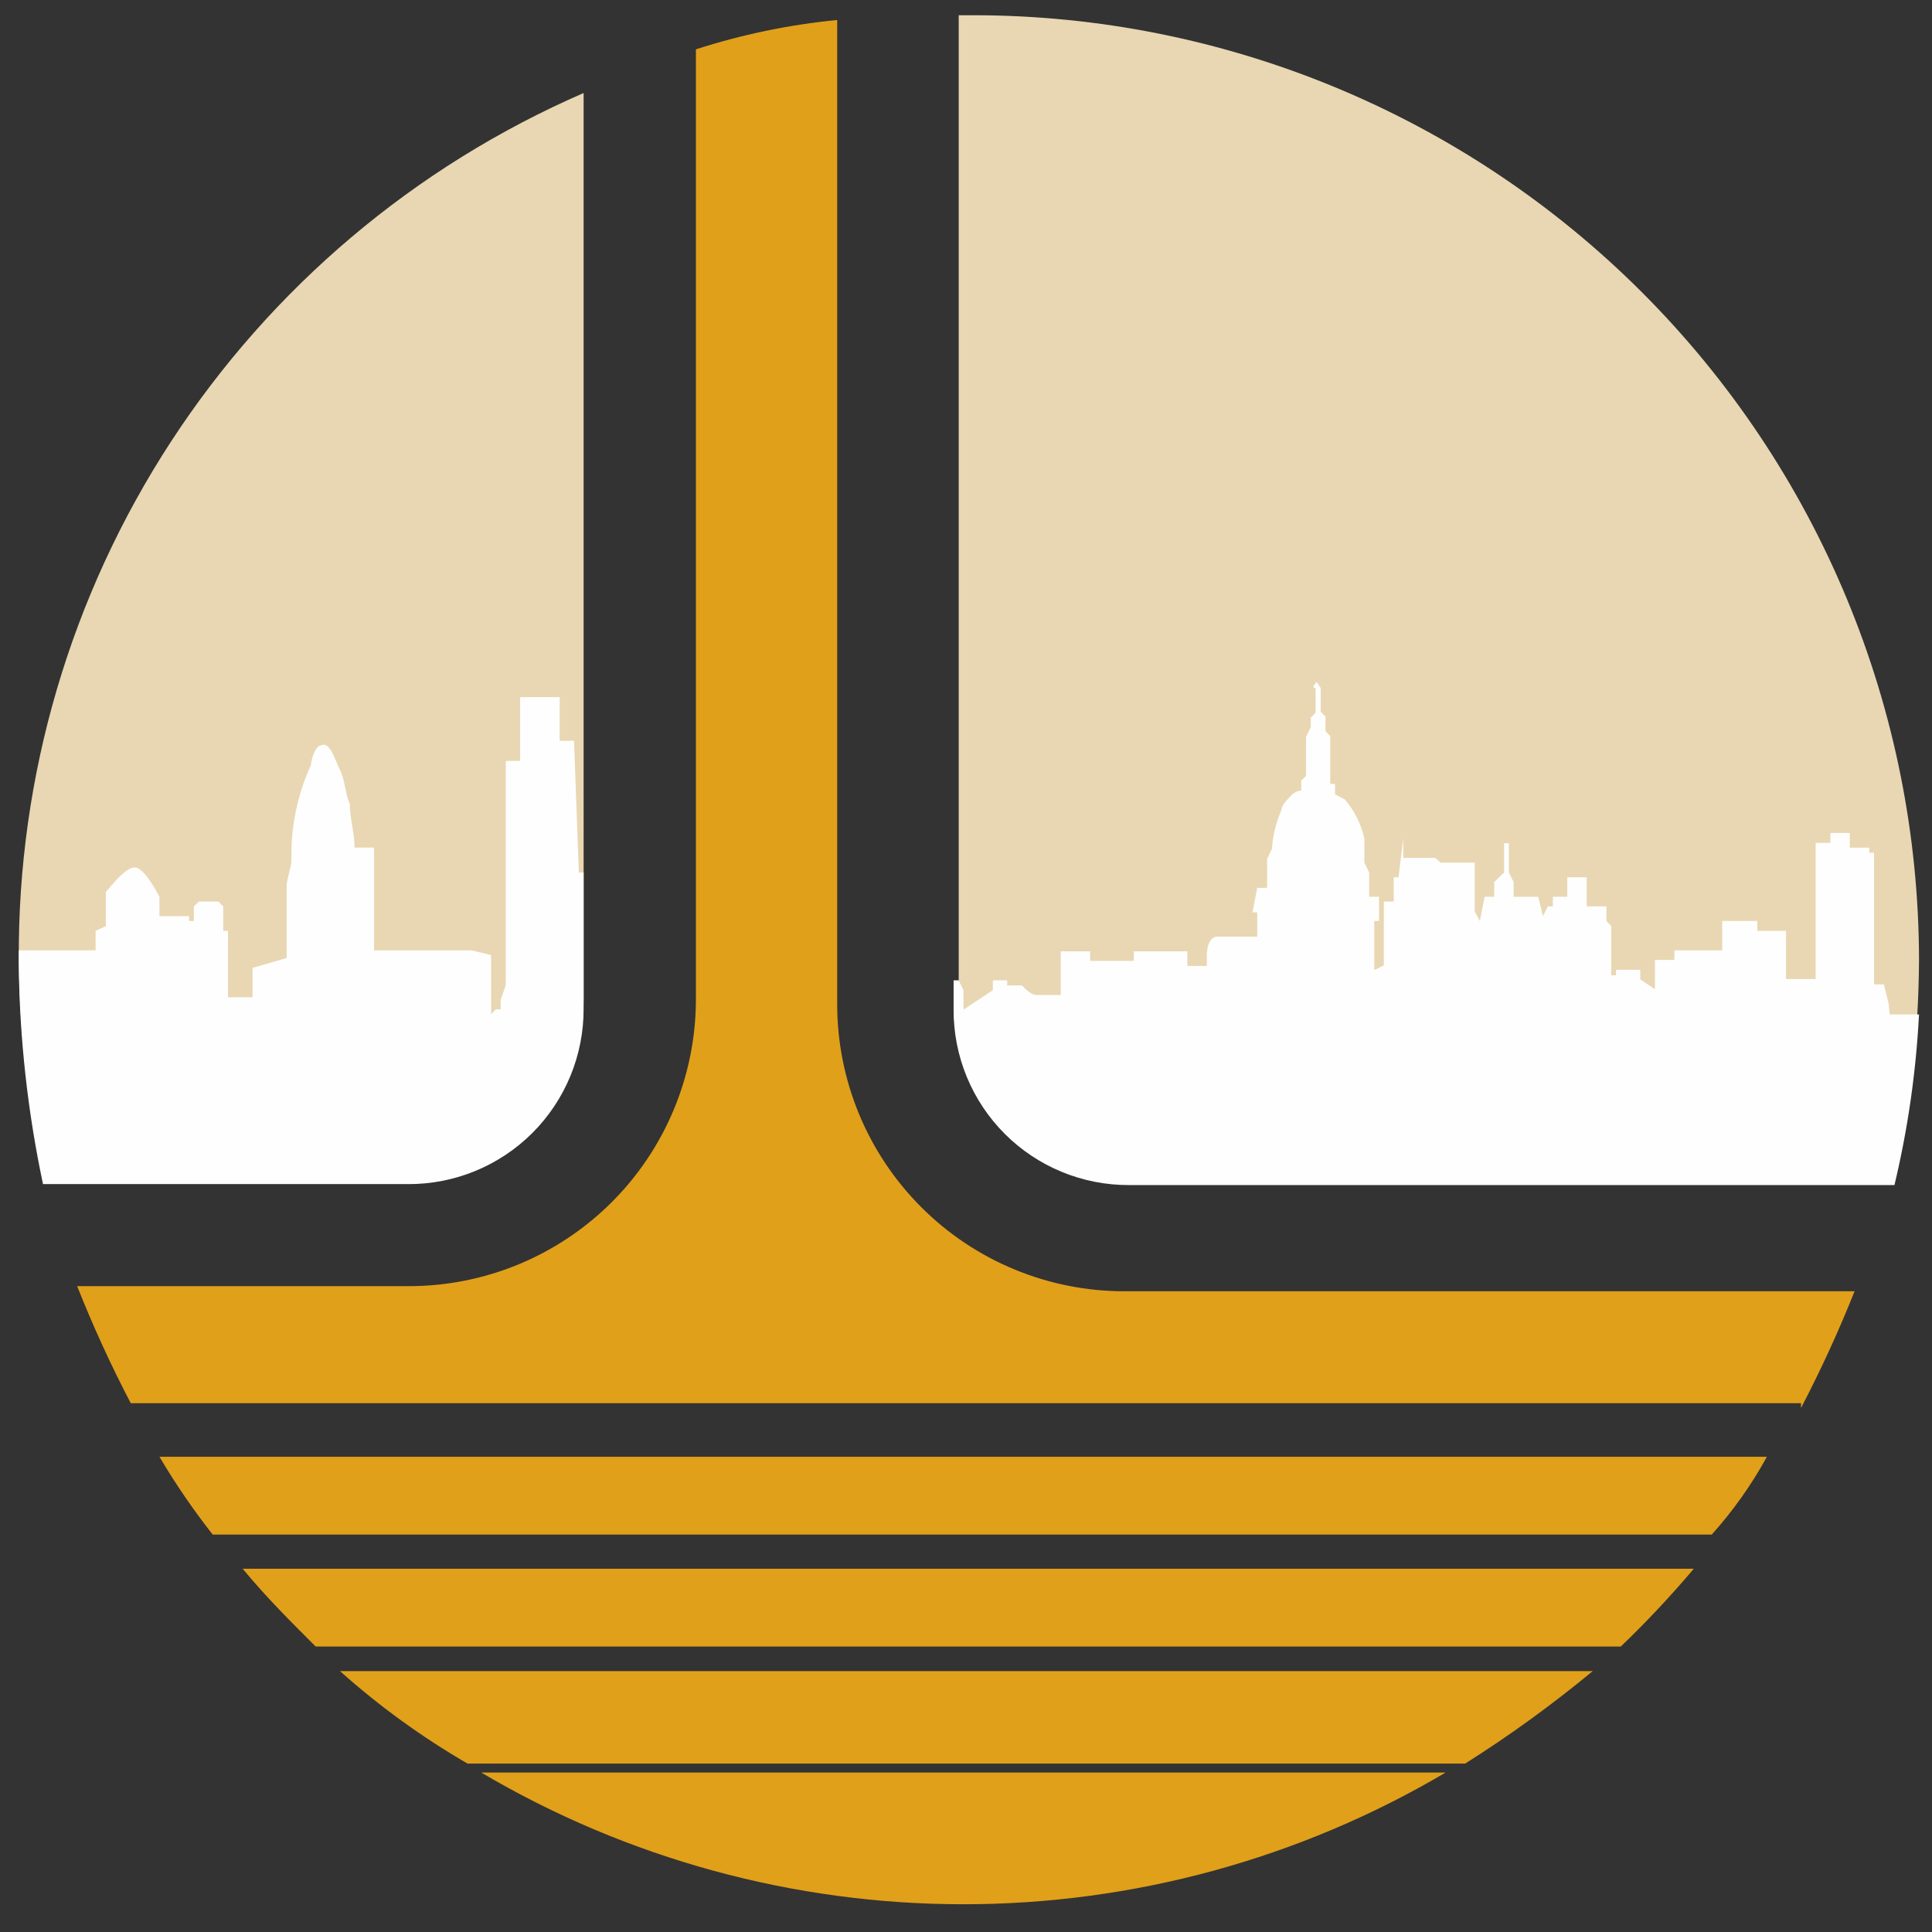
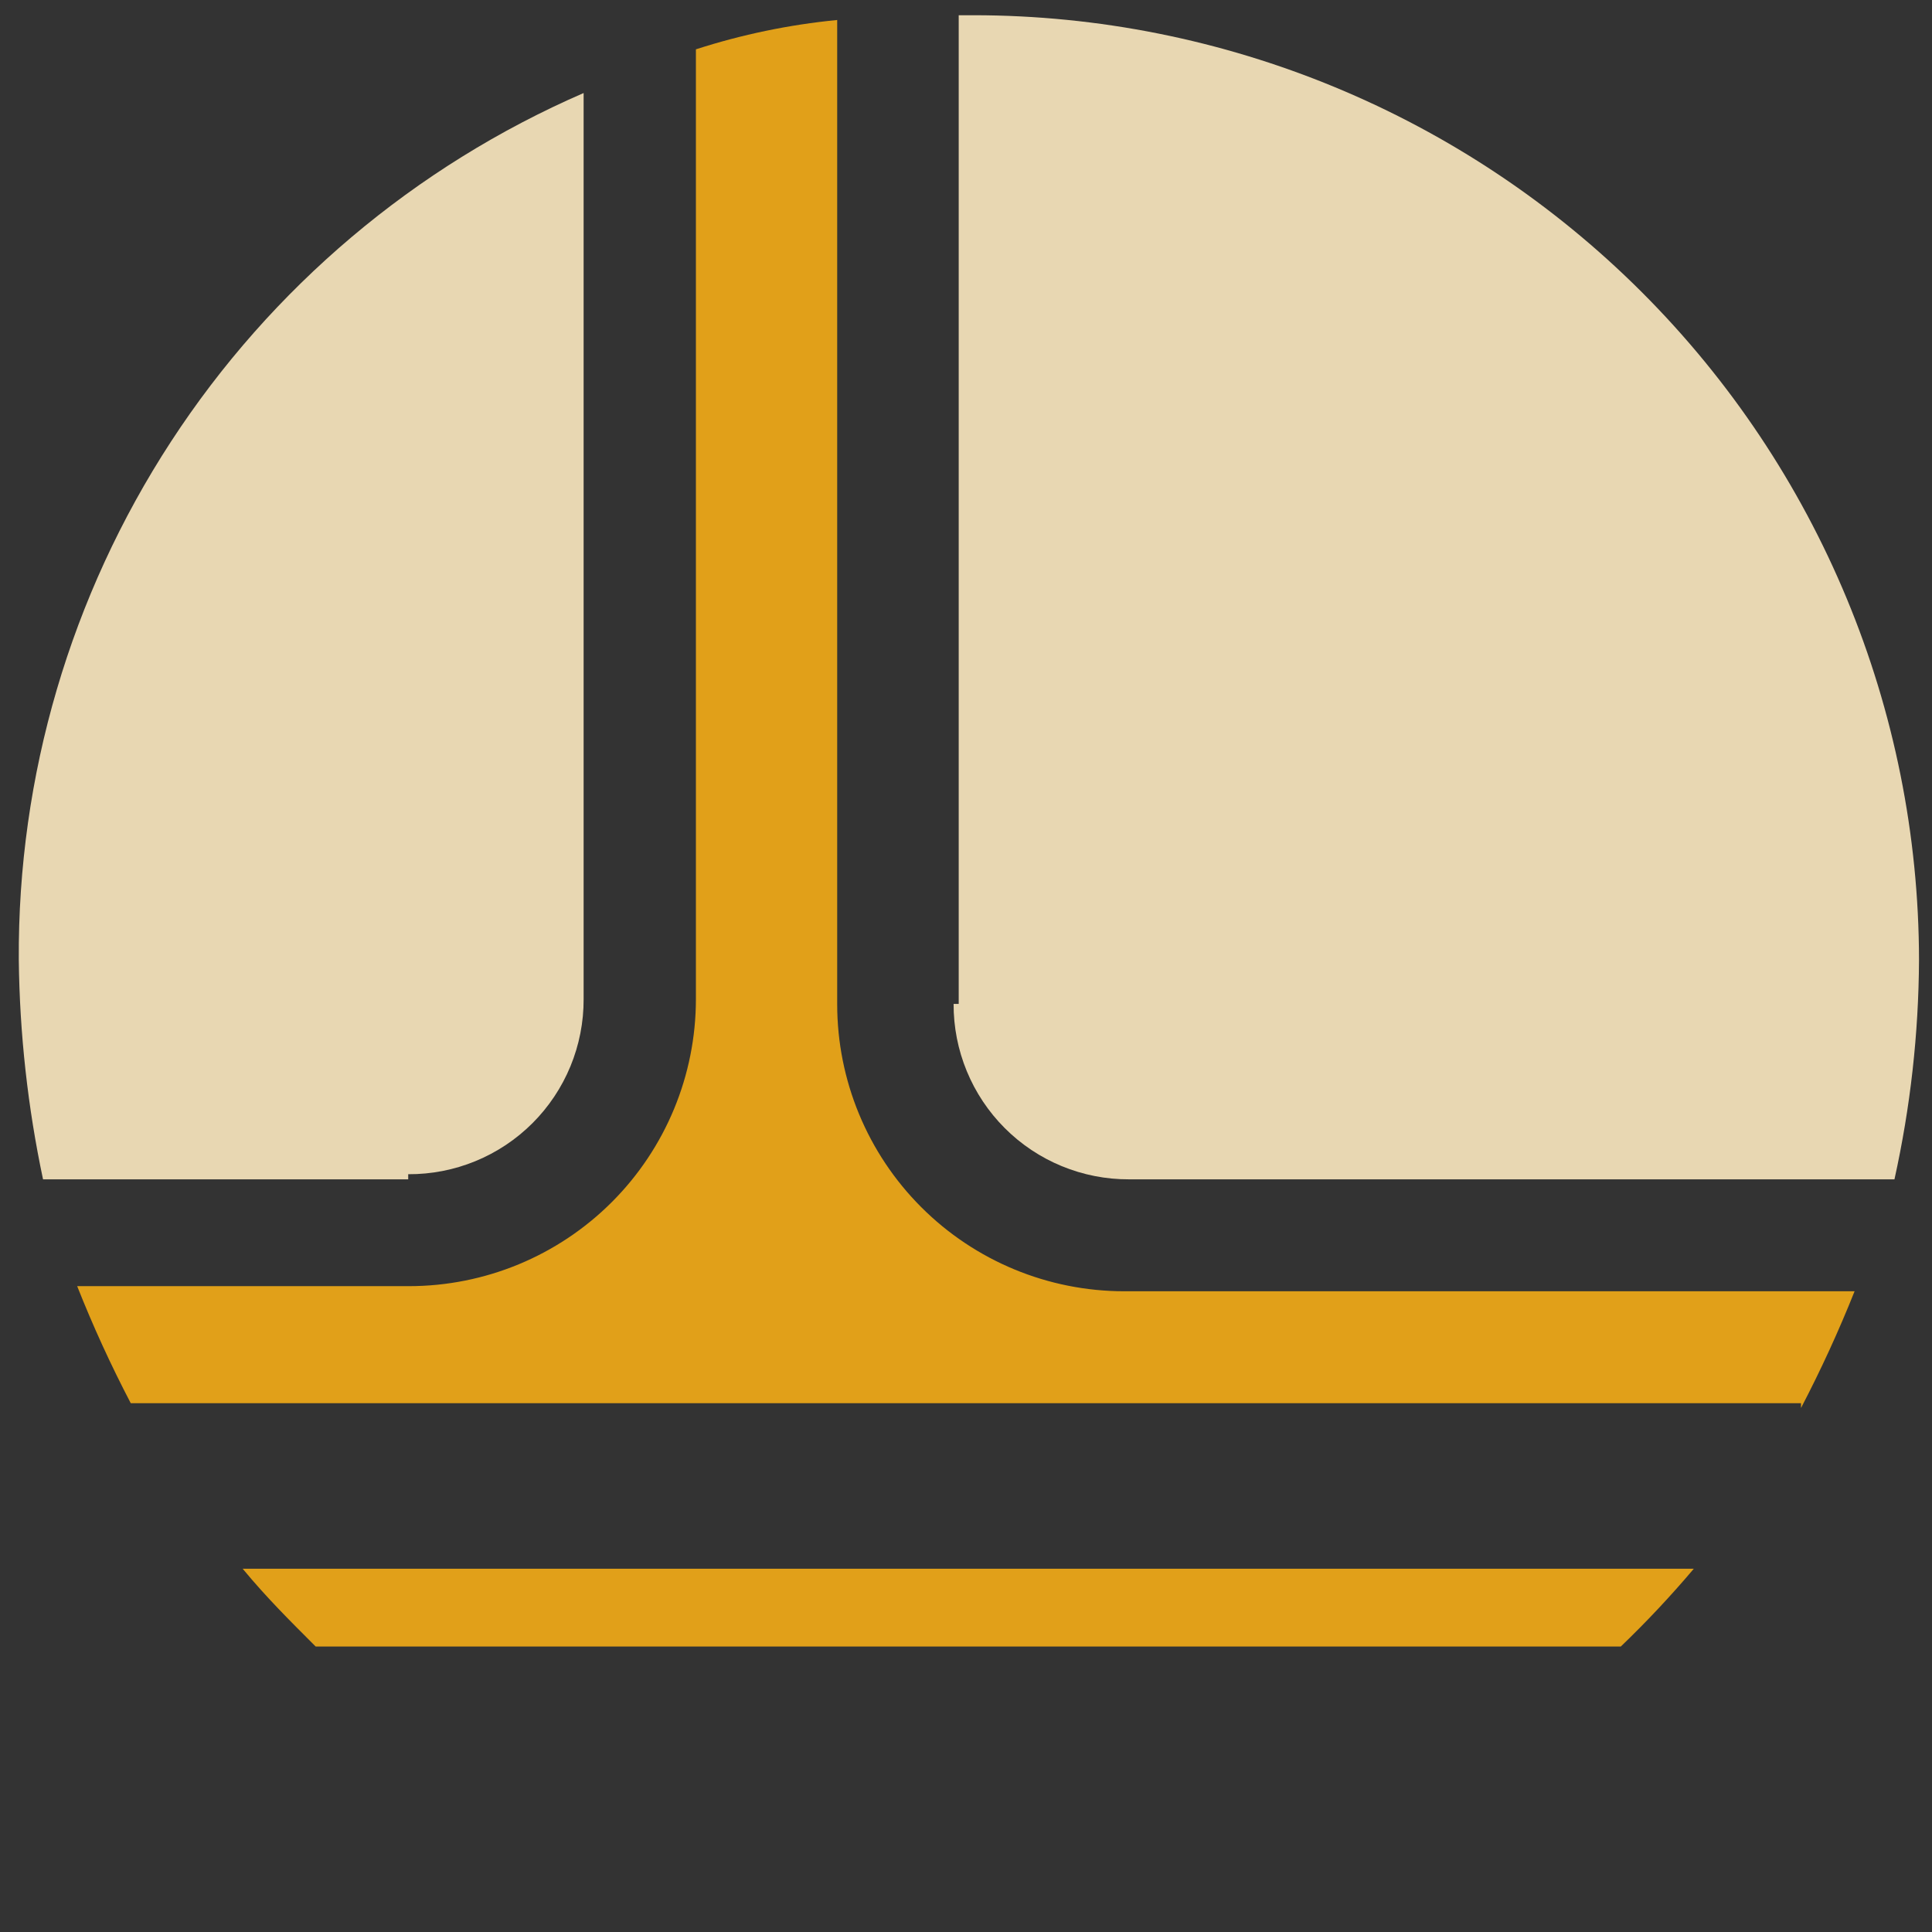
<svg xmlns="http://www.w3.org/2000/svg" width="692" height="692" viewBox="0 0 692 692" fill="none">
  <rect x="0" y="0" width="692" height="692" fill="#333333" stroke="none" />
  <path fill-rule="evenodd" clip-rule="evenodd" d="M645.082 504.311C652.183 490.708 658.588 476.753 664.274 462.501H402.676C375.409 462.501 349.258 451.669 329.977 432.388C310.696 413.107 299.864 386.956 299.864 359.689V7.16C282.668 8.839 265.702 12.363 249.258 17.67V357.861C249.258 385.129 238.426 411.279 219.146 430.56C199.865 449.841 173.714 460.673 146.447 460.673H27.643C33.305 474.972 39.711 488.966 46.834 502.597H645.082V504.311Z" fill="#E1A019" />
  <path fill-rule="evenodd" clip-rule="evenodd" d="M86.918 561.88C95.6 572.389 104.396 581.071 113.078 589.753H580.527C589.727 580.925 598.459 571.621 606.687 561.88H86.918Z" fill="#E1A019" />
-   <path fill-rule="evenodd" clip-rule="evenodd" d="M524.79 631.677C540.716 621.624 555.978 610.559 570.484 598.549H121.77C135.834 611.118 151.144 622.218 167.464 631.677H524.79Z" fill="#E1A019" />
-   <path fill-rule="evenodd" clip-rule="evenodd" d="M57.119 521.784C62.848 531.491 69.222 540.803 76.196 549.658H613.1C620.738 541.158 627.37 531.805 632.863 521.784H57.119Z" fill="#E1A019" />
-   <path fill-rule="evenodd" clip-rule="evenodd" d="M172.357 634.88C224.677 665.769 284.323 682.063 345.081 682.063C405.838 682.063 465.484 665.769 517.804 634.88H172.357Z" fill="#E1A019" />
  <path fill-rule="evenodd" clip-rule="evenodd" d="M341.559 359.582C341.529 367.842 343.133 376.025 346.28 383.662C349.427 391.298 354.054 398.236 359.894 404.077C365.734 409.917 372.672 414.544 380.309 417.691C387.945 420.837 396.129 422.442 404.388 422.412H678.552C684.269 396.601 687.217 370.254 687.348 343.818C687.227 254.056 651.492 168.01 587.989 104.571C524.485 41.132 438.404 5.484 348.642 5.454H343.387V359.582H341.559Z" fill="#E8D7B2" />
  <path fill-rule="evenodd" clip-rule="evenodd" d="M146.212 420.579C154.466 420.624 162.647 419.034 170.283 415.899C177.919 412.765 184.858 408.149 190.7 402.318C196.541 396.487 201.17 389.556 204.318 381.926C207.466 374.296 209.072 366.118 209.041 357.864V33.322C148.605 59.559 97.21 102.974 61.243 158.175C25.275 213.376 6.319 277.929 6.731 343.813C7.029 370.233 9.937 396.559 15.413 422.406H146.212V420.579Z" fill="#E8D7B2" />
-   <path fill-rule="evenodd" clip-rule="evenodd" d="M207.321 312.514L205.608 265.335H200.467V249.685H186.302V272.532H181.161V358.094V352.839L179.334 358.094V361.521H177.62L175.907 363.234V342.101L168.938 340.387H133.982V303.603H127.014C127.014 298.349 125.3 293.208 125.3 287.953C123.587 284.412 123.587 279.157 121.759 275.73C119.931 272.303 118.332 265.221 114.791 267.048C113.077 267.048 111.364 272.189 111.364 274.017C106.455 284.758 104.071 296.481 104.395 308.287C104.395 310.001 102.682 315.255 102.682 316.969V343.129L90.459 346.67V357.18H81.663V333.419H79.949V324.623L78.236 322.909H71.267L69.44 324.623V329.877H67.726V328.164H57.102V321.196C57.102 321.196 51.847 310.686 48.306 310.686C44.765 310.686 39.624 317.654 37.911 319.482V331.705L34.255 333.419V340.387H6.725V345.642C7.016 372.024 9.924 398.313 15.406 424.121H146.205C154.465 424.152 162.648 422.547 170.285 419.4C177.921 416.253 184.859 411.627 190.7 405.786C196.54 399.946 201.167 393.008 204.314 385.371C207.46 377.735 209.065 369.551 209.035 361.292V312.514H207.321Z" fill="#FEFEFE" />
-   <path fill-rule="evenodd" clip-rule="evenodd" d="M676.496 359.581L674.782 352.613H671.241V305.433H669.527V303.606H662.559V298.351H655.591V301.892H650.336V350.67H639.712V333.421H629.431V329.88H616.865V340.389H599.73V343.816H592.761V354.326L587.507 350.785V347.358H578.825V349.3H577.111V331.707L575.398 329.88V324.625H568.315V314.23H561.347V321.198H556.206V324.625H554.379L552.665 328.166L550.951 321.198H542.155V315.943L540.442 312.516V302.006H538.728V312.516L535.187 315.943V321.198H531.76L530.047 329.88L528.219 326.453V308.975H515.996L514.054 307.261H502.63V300.293L500.917 314.23H499.203V322.911H495.662V345.758L492.235 347.472V329.88H493.948V321.198H490.407V312.516L488.693 308.975V300.293C487.503 295.162 485.116 290.387 481.725 286.356L478.184 284.529V280.759H476.47V263.623L474.757 261.91V256.655L473.043 254.942V246.488C473.043 246.488 471.216 243.061 471.216 244.775C469.502 246.488 471.216 246.488 471.216 246.488V255.284L469.502 256.998V260.425L467.788 263.966V277.903L466.075 279.616V283.158C464.723 283.271 463.462 283.882 462.534 284.871C460.82 286.699 458.992 288.412 458.992 290.126C457.064 294.542 455.905 299.256 455.565 304.063L453.852 307.604V317.999H450.311L448.597 326.795H450.311V335.477H435.803C435.803 335.477 432.261 335.477 432.261 342.446V345.987H425.293V340.732H406.102V344.159H390.451V340.732H379.942V356.382H371.26C369.546 356.382 367.719 354.669 366.005 352.955H360.75V351.127H355.61V354.669L345.1 361.637V354.669L343.387 351.127H341.559V361.637C341.529 369.896 343.133 378.08 346.28 385.716C349.427 393.353 354.054 400.291 359.894 406.131C365.734 411.972 372.672 416.598 380.309 419.745C387.945 422.892 396.129 424.496 404.388 424.466H678.552C683.342 404.405 686.286 383.948 687.348 363.351H676.838L676.496 359.581Z" fill="#FEFEFE" />
</svg>